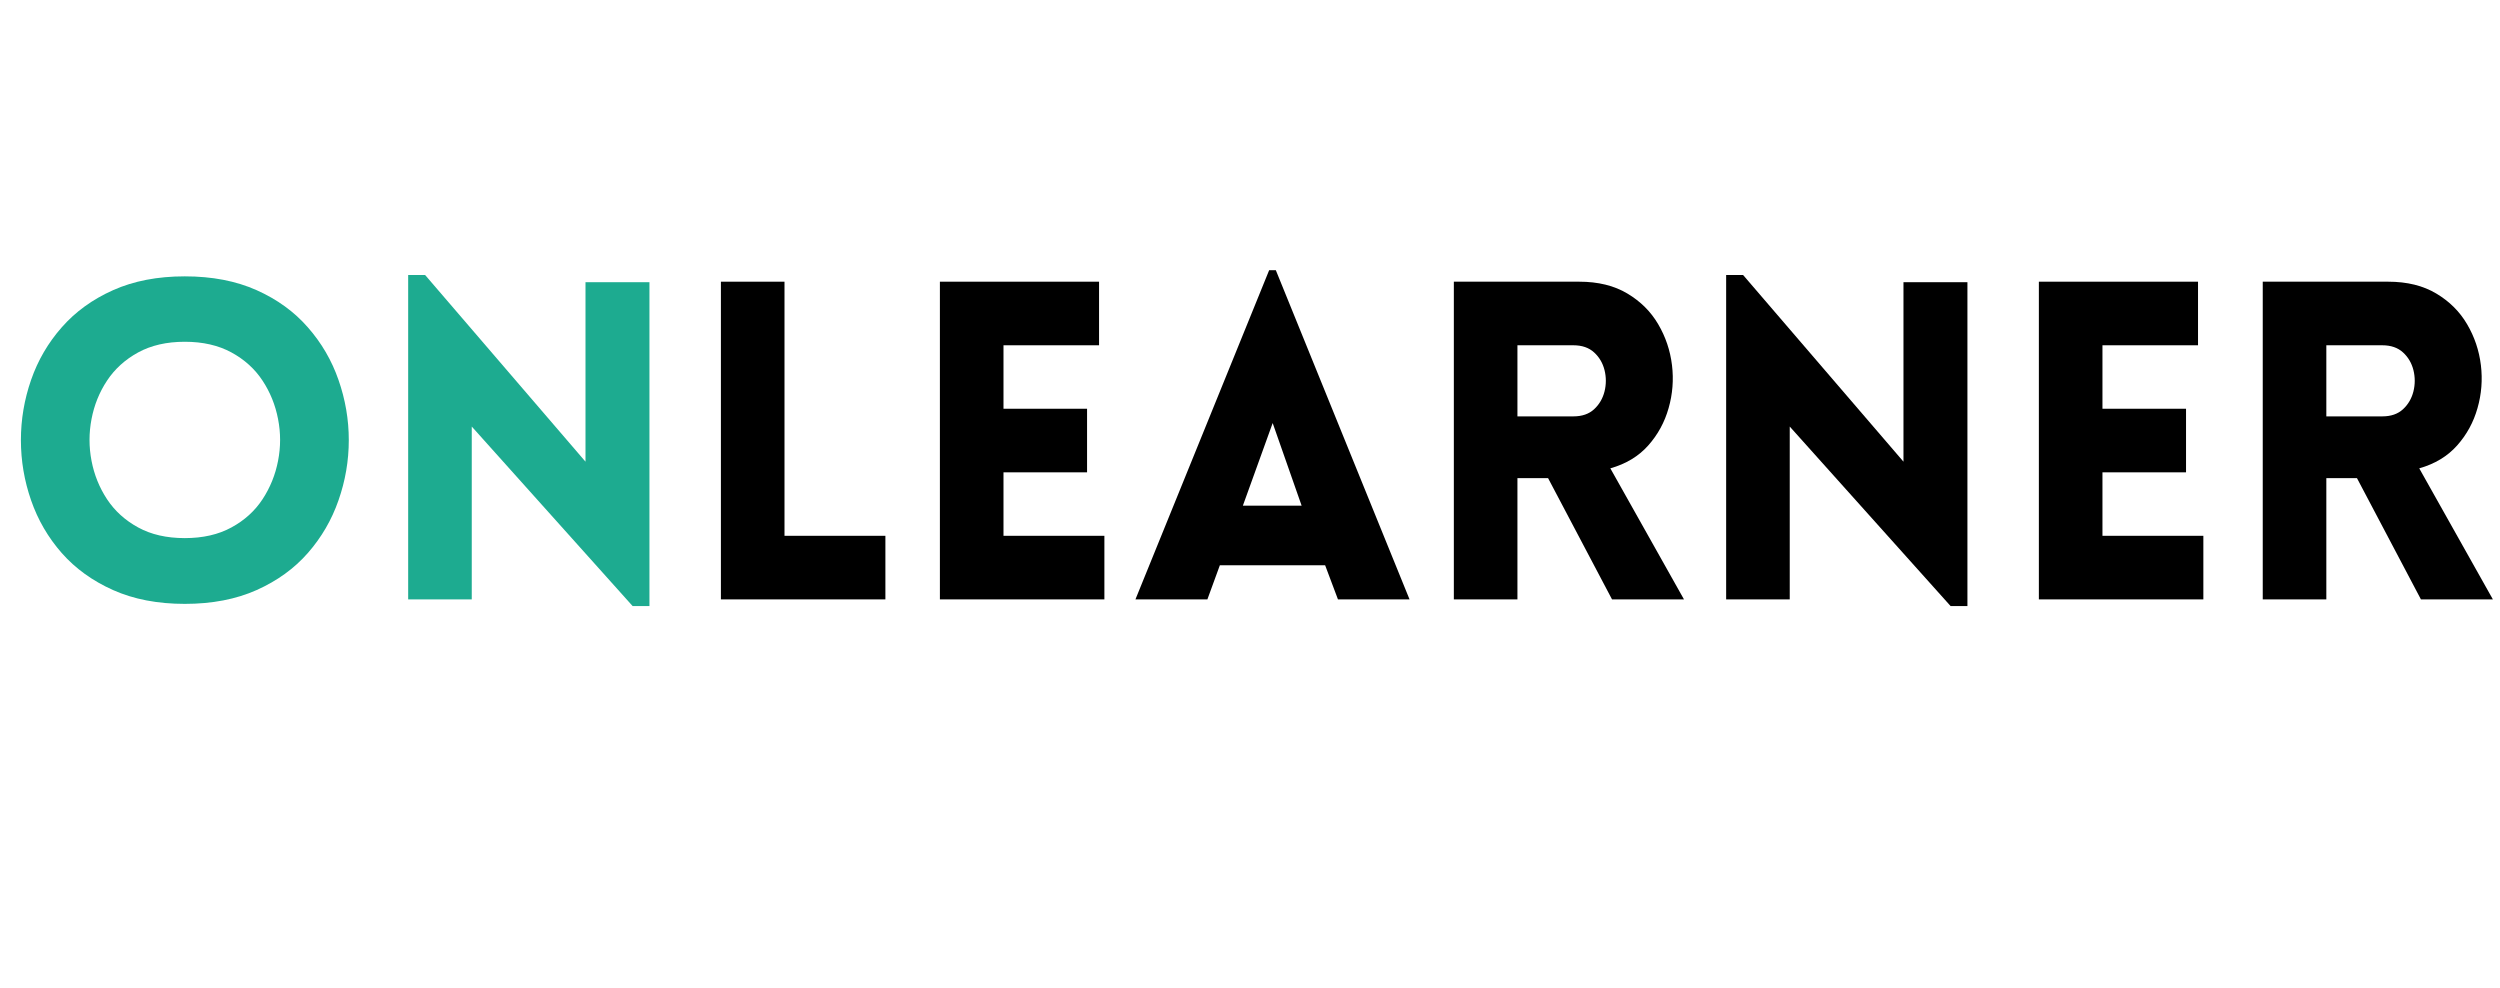
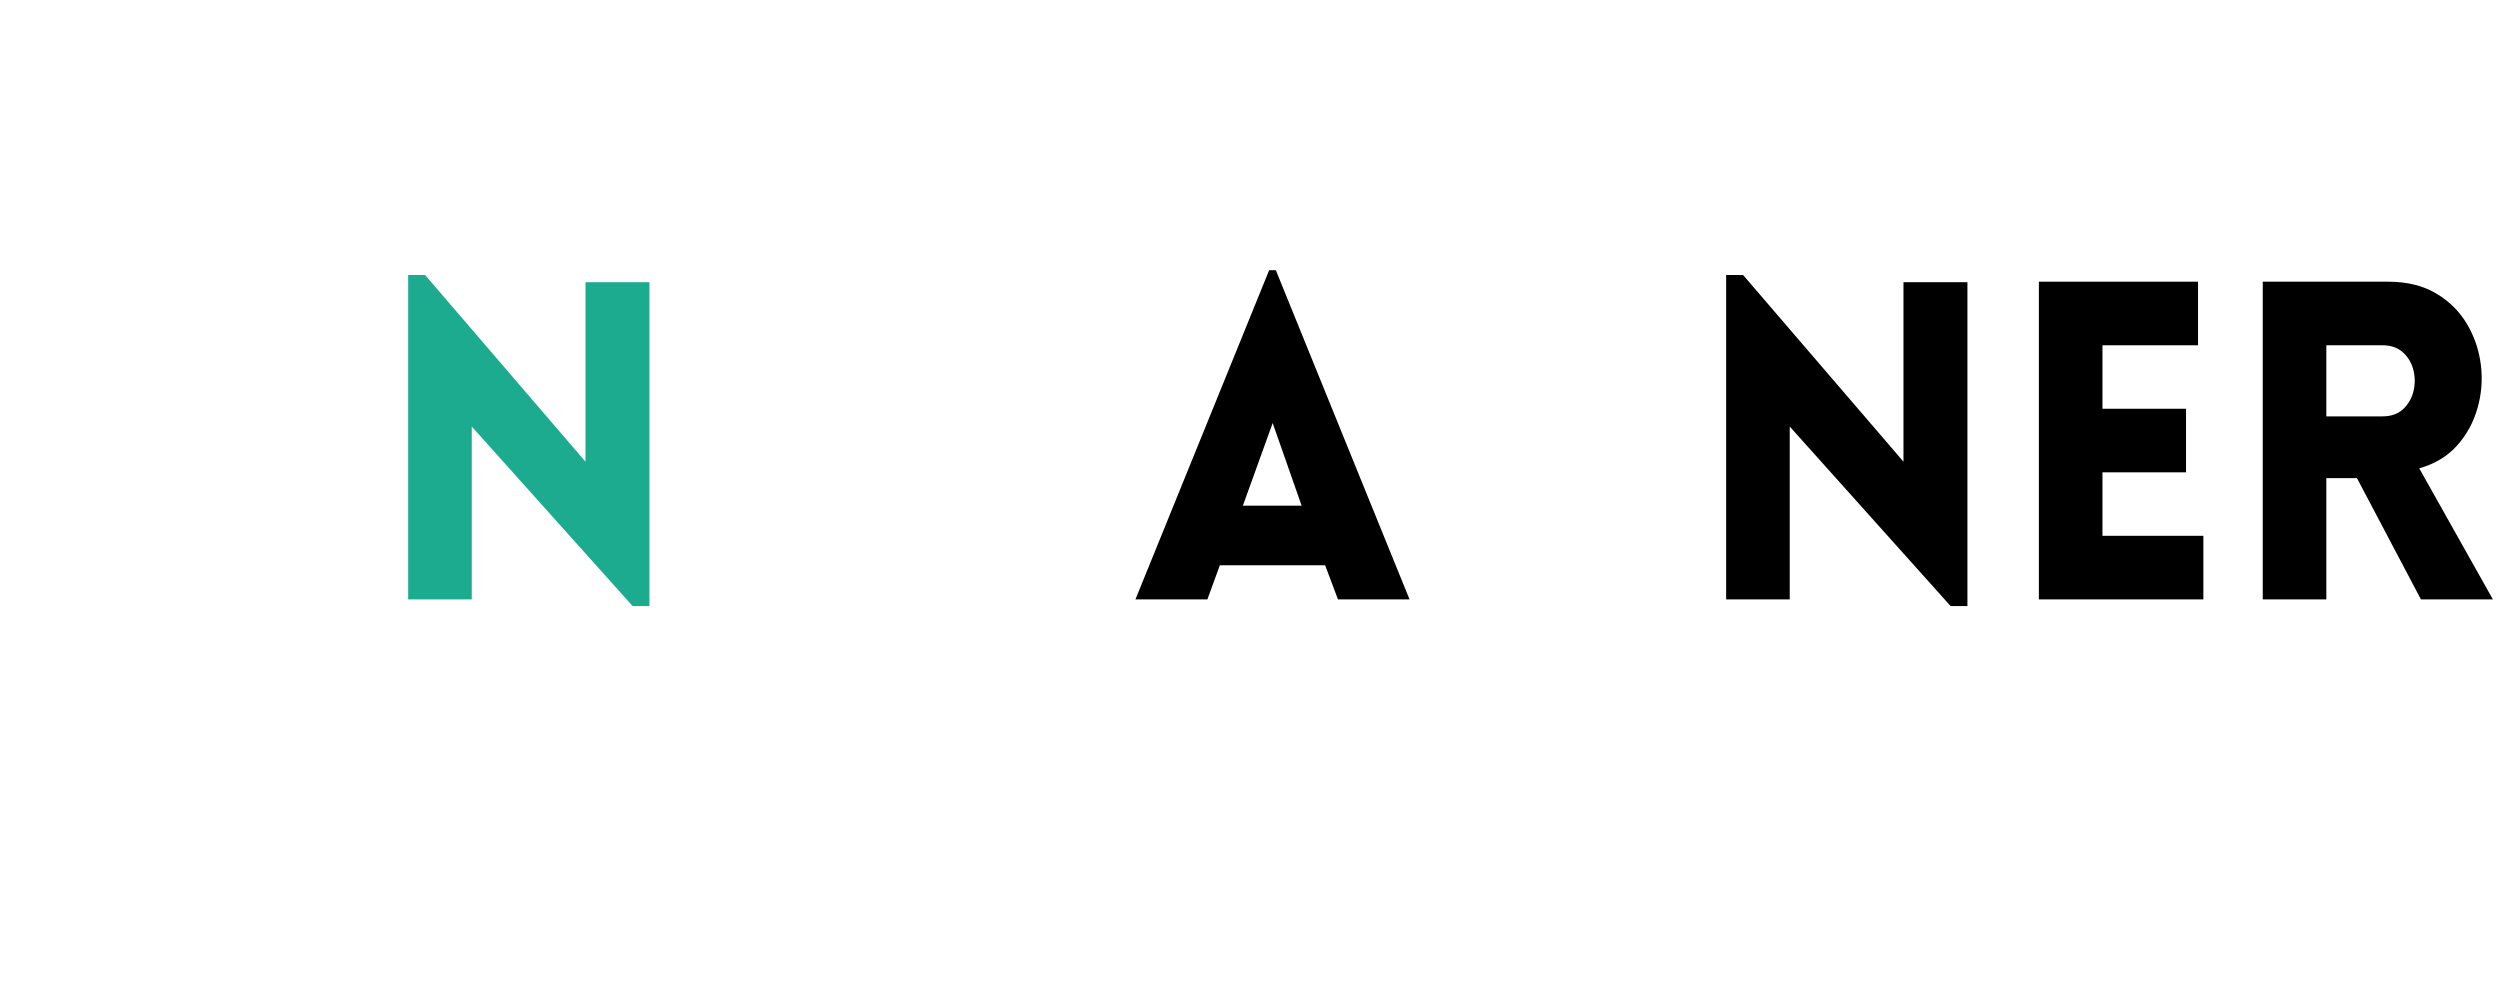
<svg xmlns="http://www.w3.org/2000/svg" width="430" zoomAndPan="magnify" viewBox="0 0 322.5 127.5" height="170" preserveAspectRatio="xMidYMid meet" version="1.0">
  <defs>
    <g />
    <clipPath id="35bda83adc">
      <path d="M 291 36 L 321.621 36 L 321.621 78 L 291 78 Z M 291 36 " clip-rule="nonzero" />
    </clipPath>
  </defs>
  <g fill="#1dab90" fill-opacity="1">
    <g transform="translate(-0.459, 77.322)">
      <g>
-         <path d="M 24.297 0.578 C 20.785 0.578 17.703 -0.016 15.047 -1.203 C 12.391 -2.391 10.18 -3.984 8.422 -5.984 C 6.66 -7.992 5.344 -10.258 4.469 -12.781 C 3.594 -15.301 3.156 -17.891 3.156 -20.547 C 3.156 -23.203 3.594 -25.789 4.469 -28.312 C 5.344 -30.832 6.66 -33.094 8.422 -35.094 C 10.18 -37.102 12.391 -38.703 15.047 -39.891 C 17.703 -41.078 20.785 -41.672 24.297 -41.672 C 27.816 -41.672 30.906 -41.078 33.562 -39.891 C 36.219 -38.703 38.422 -37.102 40.172 -35.094 C 41.93 -33.094 43.25 -30.832 44.125 -28.312 C 45.008 -25.789 45.453 -23.203 45.453 -20.547 C 45.453 -17.891 45.008 -15.301 44.125 -12.781 C 43.25 -10.258 41.93 -7.992 40.172 -5.984 C 38.422 -3.984 36.219 -2.391 33.562 -1.203 C 30.906 -0.016 27.816 0.578 24.297 0.578 Z M 24.297 -7.906 C 26.629 -7.906 28.633 -8.363 30.312 -9.281 C 32 -10.195 33.336 -11.41 34.328 -12.922 C 35.316 -14.43 35.984 -16.082 36.328 -17.875 C 36.68 -19.676 36.68 -21.473 36.328 -23.266 C 35.984 -25.066 35.316 -26.719 34.328 -28.219 C 33.336 -29.727 32 -30.941 30.312 -31.859 C 28.633 -32.773 26.629 -33.234 24.297 -33.234 C 21.961 -33.234 19.957 -32.773 18.281 -31.859 C 16.602 -30.941 15.266 -29.727 14.266 -28.219 C 13.273 -26.719 12.609 -25.066 12.266 -23.266 C 11.922 -21.473 11.922 -19.676 12.266 -17.875 C 12.609 -16.082 13.273 -14.43 14.266 -12.922 C 15.266 -11.41 16.602 -10.195 18.281 -9.281 C 19.957 -8.363 21.961 -7.906 24.297 -7.906 Z M 24.297 -7.906 " />
-       </g>
+         </g>
    </g>
  </g>
  <g fill="#1dab90" fill-opacity="1">
    <g transform="translate(48.076, 77.322)">
      <g>
        <path d="M 12.781 -22.297 L 12.781 0 L 4.578 0 L 4.578 -41.844 L 6.766 -41.844 L 27.453 -17.766 L 27.453 -40.922 L 35.703 -40.922 L 35.703 0.859 L 33.531 0.859 Z M 12.781 -22.297 " />
      </g>
    </g>
  </g>
  <g fill="#000000" fill-opacity="1">
    <g transform="translate(88.419, 77.322)">
      <g>
-         <path d="M 4.578 -40.984 L 12.781 -40.984 L 12.781 -8.203 L 25.797 -8.203 L 25.797 0 L 4.578 0 Z M 4.578 -40.984 " />
-       </g>
+         </g>
    </g>
  </g>
  <g fill="#000000" fill-opacity="1">
    <g transform="translate(116.669, 77.322)">
      <g>
-         <path d="M 25.797 0 L 4.578 0 L 4.578 -40.984 L 25.109 -40.984 L 25.109 -32.781 L 12.781 -32.781 L 12.781 -24.594 L 23.562 -24.594 L 23.562 -16.391 L 12.781 -16.391 L 12.781 -8.203 L 25.797 -8.203 Z M 25.797 0 " />
-       </g>
+         </g>
    </g>
  </g>
  <g fill="#000000" fill-opacity="1">
    <g transform="translate(145.55, 77.322)">
      <g>
        <path d="M 0.922 0 L 18.172 -42.469 L 19.031 -42.469 L 36.281 0 L 27.047 0 L 25.391 -4.406 L 11.812 -4.406 L 10.203 0 Z M 14.781 -12.094 L 22.359 -12.094 L 18.625 -22.75 Z M 14.781 -12.094 " />
      </g>
    </g>
  </g>
  <g fill="#000000" fill-opacity="1">
    <g transform="translate(182.968, 77.322)">
      <g>
-         <path d="M 24.984 0 L 16.734 -15.641 L 12.781 -15.641 L 12.781 0 L 4.578 0 L 4.578 -40.984 L 20.75 -40.984 C 23.195 -40.984 25.27 -40.473 26.969 -39.453 C 28.664 -38.441 29.988 -37.125 30.938 -35.5 C 31.895 -33.875 32.488 -32.113 32.719 -30.219 C 32.945 -28.332 32.801 -26.484 32.281 -24.672 C 31.77 -22.859 30.895 -21.254 29.656 -19.859 C 28.414 -18.461 26.785 -17.477 24.766 -16.906 L 34.266 0 Z M 12.781 -23.609 L 20 -23.609 C 21.113 -23.609 22.004 -23.914 22.672 -24.531 C 23.336 -25.145 23.785 -25.91 24.016 -26.828 C 24.242 -27.742 24.242 -28.66 24.016 -29.578 C 23.785 -30.492 23.336 -31.254 22.672 -31.859 C 22.004 -32.473 21.113 -32.781 20 -32.781 L 12.781 -32.781 Z M 12.781 -23.609 " />
-       </g>
+         </g>
    </g>
  </g>
  <g fill="#000000" fill-opacity="1">
    <g transform="translate(218.095, 77.322)">
      <g>
        <path d="M 12.781 -22.297 L 12.781 0 L 4.578 0 L 4.578 -41.844 L 6.766 -41.844 L 27.453 -17.766 L 27.453 -40.922 L 35.703 -40.922 L 35.703 0.859 L 33.531 0.859 Z M 12.781 -22.297 " />
      </g>
    </g>
  </g>
  <g fill="#000000" fill-opacity="1">
    <g transform="translate(258.436, 77.322)">
      <g>
        <path d="M 25.797 0 L 4.578 0 L 4.578 -40.984 L 25.109 -40.984 L 25.109 -32.781 L 12.781 -32.781 L 12.781 -24.594 L 23.562 -24.594 L 23.562 -16.391 L 12.781 -16.391 L 12.781 -8.203 L 25.797 -8.203 Z M 25.797 0 " />
      </g>
    </g>
  </g>
  <g clip-path="url(#35bda83adc)">
    <g fill="#000000" fill-opacity="1">
      <g transform="translate(287.316, 77.322)">
        <g>
          <path d="M 24.984 0 L 16.734 -15.641 L 12.781 -15.641 L 12.781 0 L 4.578 0 L 4.578 -40.984 L 20.75 -40.984 C 23.195 -40.984 25.27 -40.473 26.969 -39.453 C 28.664 -38.441 29.988 -37.125 30.938 -35.5 C 31.895 -33.875 32.488 -32.113 32.719 -30.219 C 32.945 -28.332 32.801 -26.484 32.281 -24.672 C 31.77 -22.859 30.895 -21.254 29.656 -19.859 C 28.414 -18.461 26.785 -17.477 24.766 -16.906 L 34.266 0 Z M 12.781 -23.609 L 20 -23.609 C 21.113 -23.609 22.004 -23.914 22.672 -24.531 C 23.336 -25.145 23.785 -25.91 24.016 -26.828 C 24.242 -27.742 24.242 -28.66 24.016 -29.578 C 23.785 -30.492 23.336 -31.254 22.672 -31.859 C 22.004 -32.473 21.113 -32.781 20 -32.781 L 12.781 -32.781 Z M 12.781 -23.609 " />
        </g>
      </g>
    </g>
  </g>
</svg>